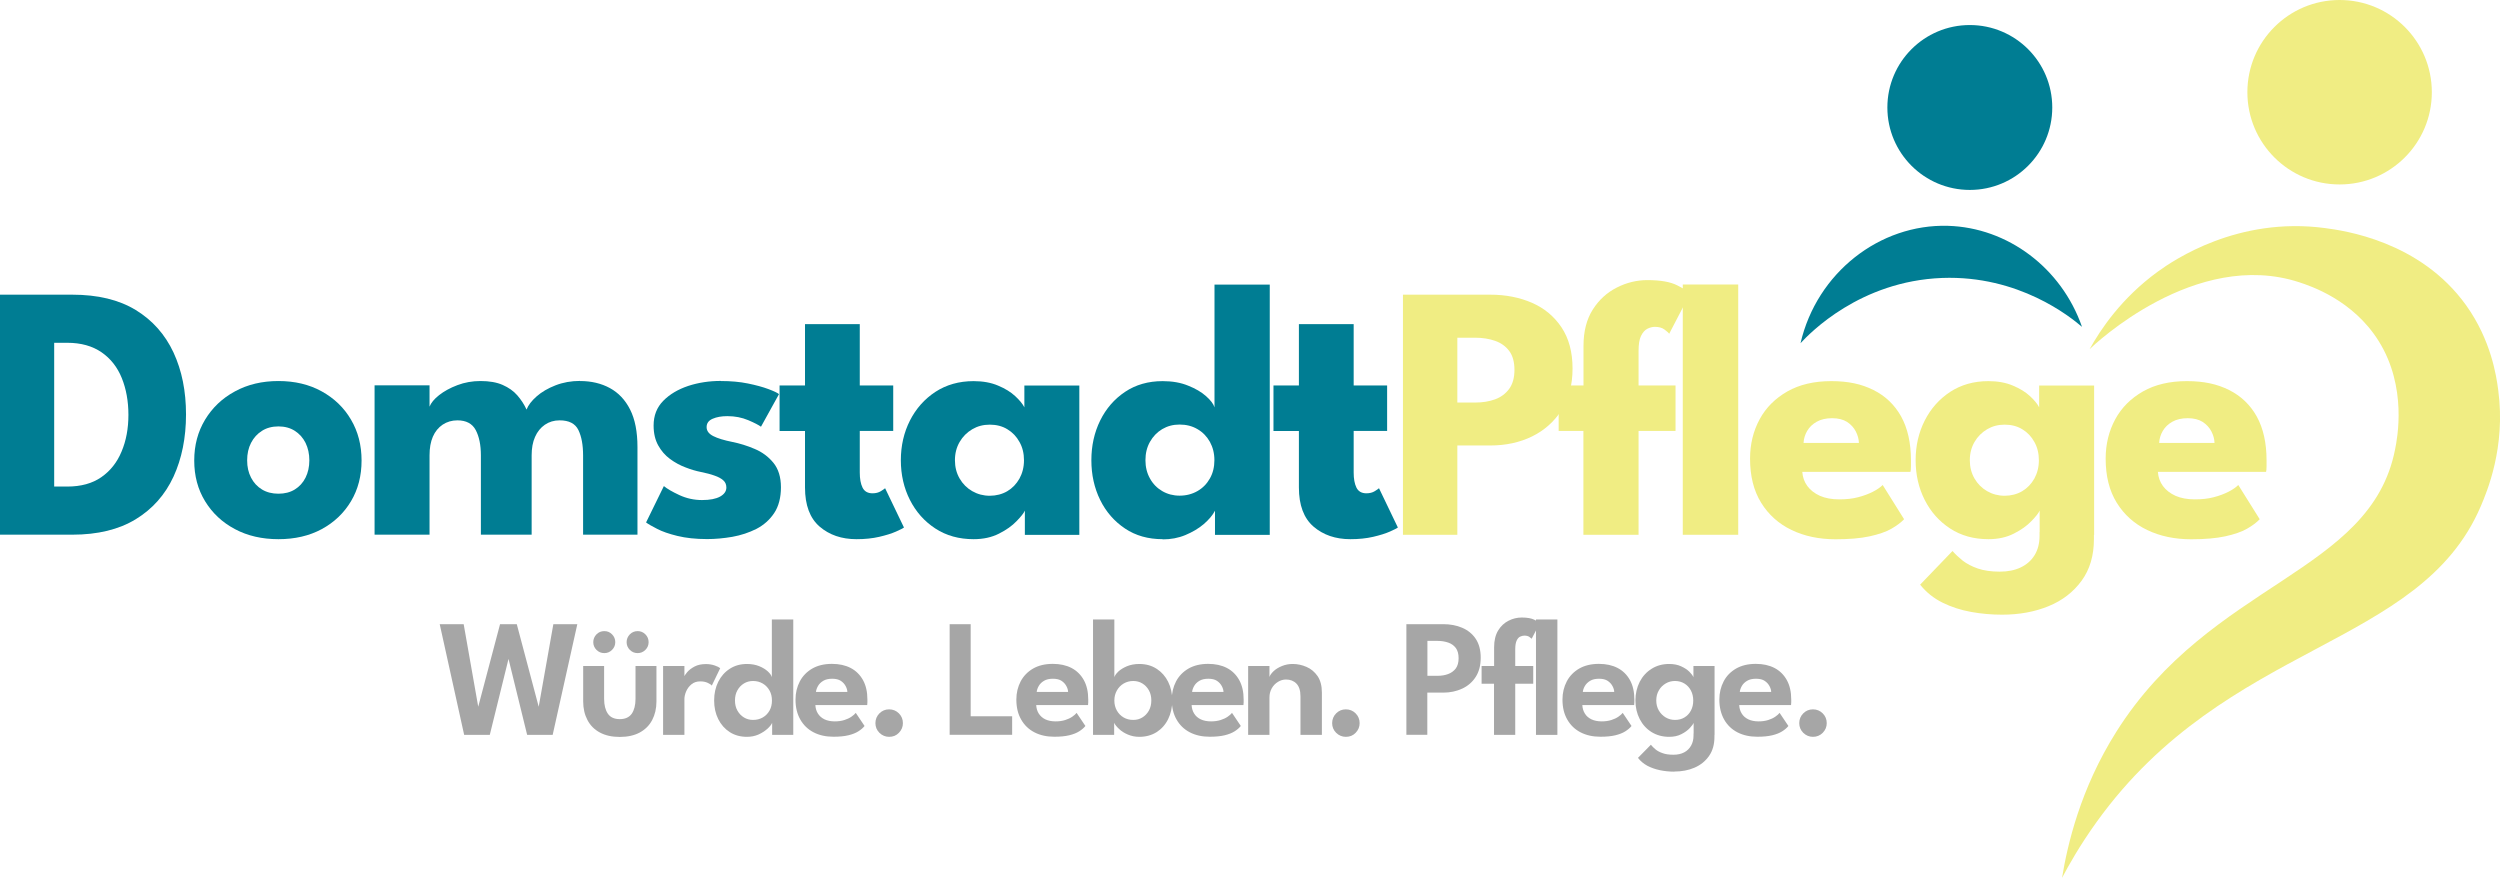
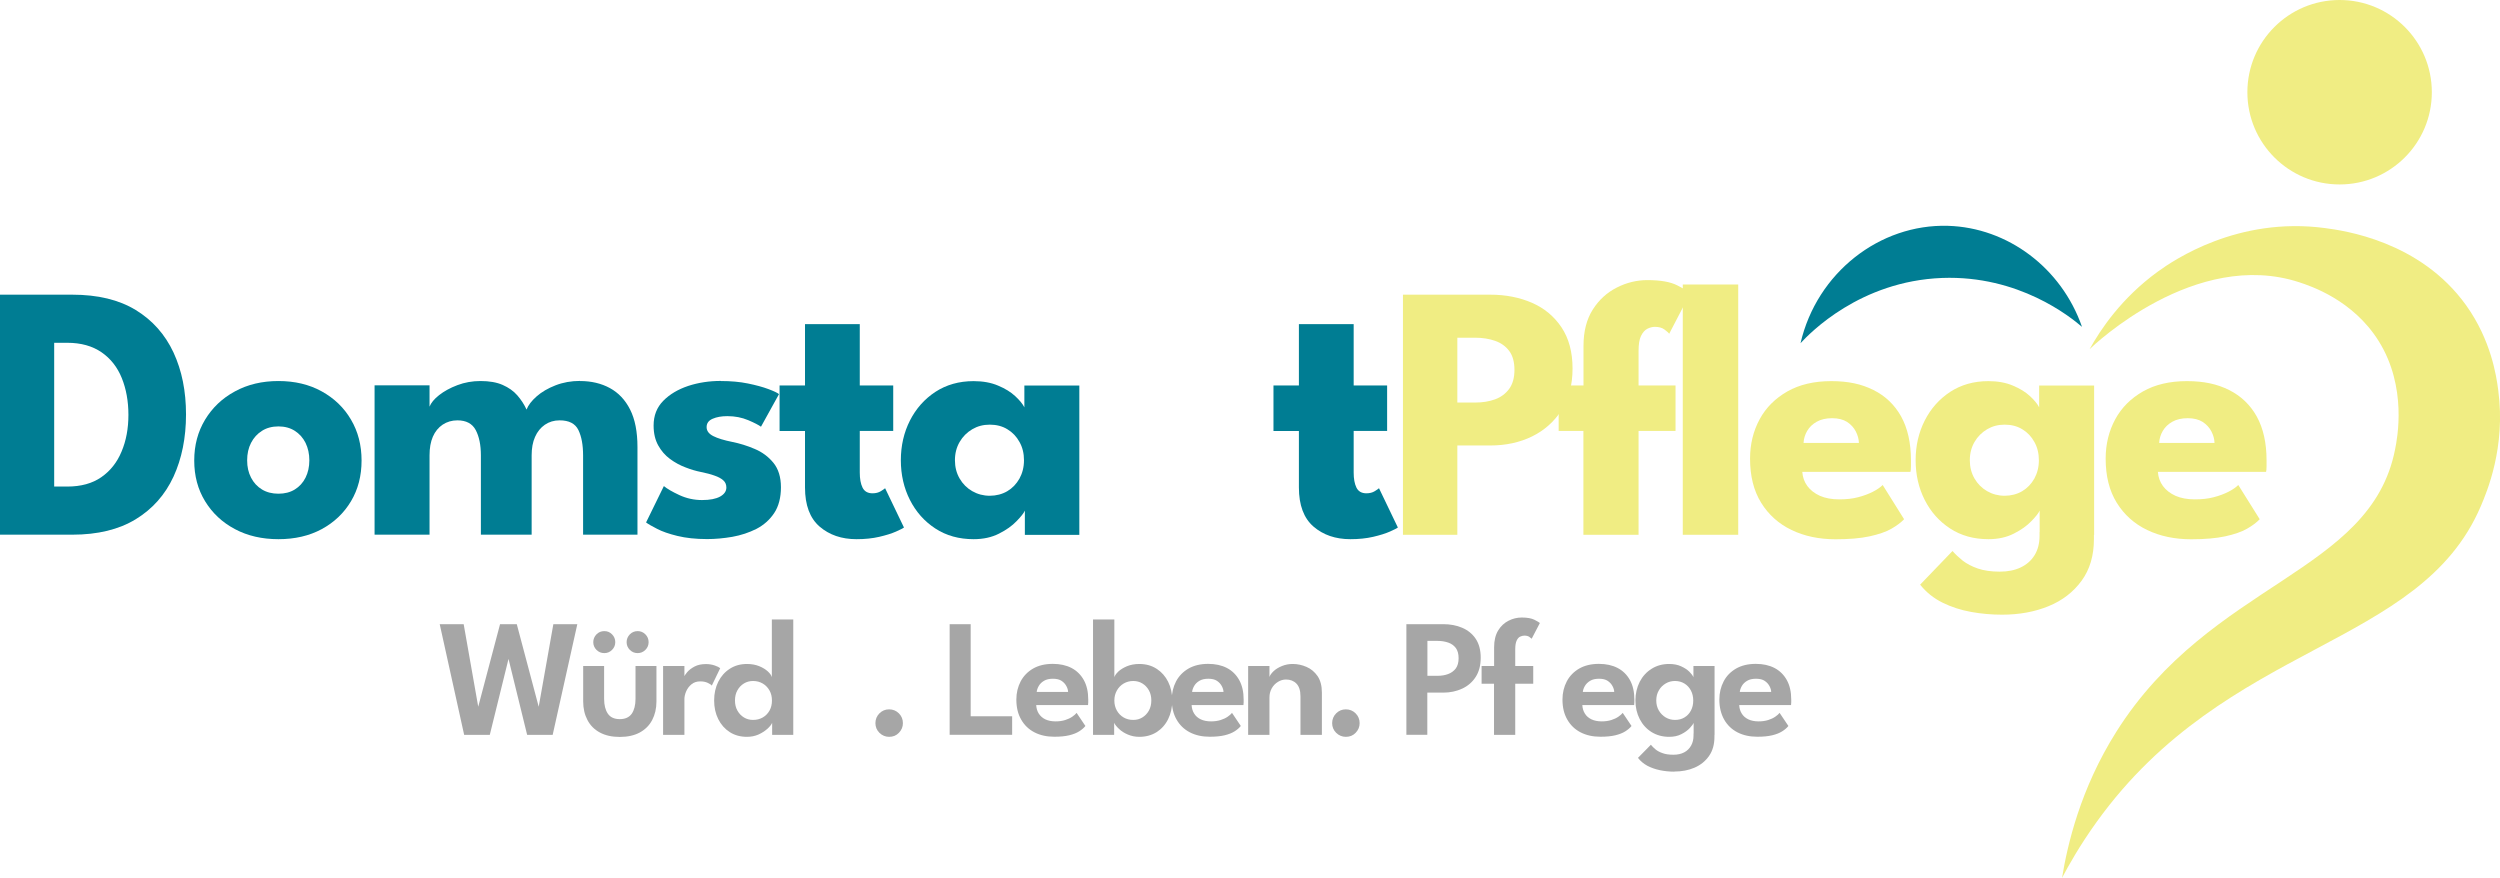
<svg xmlns="http://www.w3.org/2000/svg" id="Layer_2" data-name="Layer 2" viewBox="0 0 255.62 89.76">
  <defs>
    <style>      .cls-1 {        fill: #007d93;      }      .cls-2 {        fill: #a6a6a6;      }      .cls-3 {        fill: #f0ed83;      }    </style>
  </defs>
  <g id="Layer_1-2" data-name="Layer 1">
    <g>
      <g>
        <g>
          <path class="cls-2" d="M56.51,75.14h-2.61l-2.1-8.56h.39l-2.11,8.56h-2.62l-2.5-11.32h2.45l1.5,8.51h-.03l2.25-8.51h1.71l2.26,8.51h-.03l1.51-8.51h2.45l-2.52,11.32Z" />
          <path class="cls-2" d="M61.77,71.47c0,.63.13,1.13.38,1.5.25.37.66.56,1.22.56s.97-.19,1.23-.56c.25-.37.38-.88.38-1.5v-3.37h2.14v3.62c0,.73-.15,1.36-.44,1.91-.29.55-.72.97-1.27,1.27-.56.3-1.24.45-2.04.45s-1.47-.15-2.03-.45c-.56-.3-.98-.72-1.27-1.27-.29-.55-.44-1.18-.44-1.91v-3.62h2.14v3.37ZM61.79,66.78c-.31,0-.58-.11-.8-.33-.22-.22-.33-.49-.33-.79s.11-.57.33-.8c.22-.22.48-.33.8-.33s.57.11.79.33c.22.22.33.49.33.8s-.11.57-.33.79c-.22.22-.48.33-.79.33ZM65.2,66.78c-.31,0-.58-.11-.8-.33-.22-.22-.33-.49-.33-.79s.11-.57.33-.8c.22-.22.49-.33.8-.33s.57.11.79.33c.22.22.33.49.33.8s-.11.57-.33.79c-.22.22-.49.33-.79.33Z" />
          <path class="cls-2" d="M69.98,75.14h-2.18v-7.04h2.18v1.14h-.04c.04-.14.15-.31.33-.52.18-.21.43-.4.75-.57.32-.17.71-.25,1.16-.25.33,0,.62.05.89.14.27.09.46.19.57.28l-.86,1.78c-.07-.09-.21-.19-.42-.28-.2-.1-.46-.15-.76-.15-.36,0-.66.1-.9.3-.24.2-.42.44-.54.72-.12.28-.18.55-.18.79v3.66Z" />
          <path class="cls-2" d="M76.38,75.34c-.67,0-1.26-.16-1.76-.48s-.9-.77-1.18-1.33c-.28-.56-.42-1.2-.42-1.91s.14-1.34.42-1.91c.28-.56.68-1.01,1.18-1.33.51-.33,1.09-.49,1.76-.49.47,0,.9.08,1.26.23.37.15.66.34.89.55.22.21.35.4.39.57v-5.9h2.19v11.8h-2.16v-1.23c-.09.2-.26.41-.51.63-.25.22-.55.41-.9.57-.35.15-.74.23-1.17.23ZM77,73.61c.37,0,.69-.08.99-.25.29-.17.52-.4.69-.7.17-.3.25-.64.25-1.03s-.08-.73-.25-1.03c-.17-.3-.4-.54-.69-.71-.29-.17-.62-.26-.99-.26-.34,0-.65.08-.93.25s-.5.4-.67.7c-.17.3-.25.65-.25,1.04s.08.74.25,1.04c.17.3.39.53.67.7.28.17.59.25.93.25Z" />
-           <path class="cls-2" d="M83.37,72.1c.02.32.1.61.26.86s.38.45.67.59c.29.14.65.21,1.06.21.37,0,.7-.05.98-.14s.52-.2.72-.34.34-.26.44-.39l.9,1.34c-.16.2-.37.38-.64.55-.27.17-.6.3-1.01.4-.41.1-.92.15-1.53.15-.77,0-1.45-.15-2.03-.45-.58-.3-1.04-.74-1.36-1.31-.33-.57-.49-1.25-.49-2.04,0-.69.15-1.3.44-1.86.29-.55.72-.99,1.27-1.31.56-.32,1.23-.48,2.01-.48.74,0,1.38.14,1.92.42.54.28.96.7,1.26,1.24.3.54.45,1.21.45,1.99,0,.05,0,.14,0,.28,0,.14-.01.23-.02.28h-5.28ZM86.64,70.75c0-.18-.06-.38-.17-.59-.11-.21-.27-.39-.49-.54-.22-.15-.52-.22-.89-.22s-.68.07-.91.21c-.24.14-.42.32-.54.53-.12.21-.19.41-.21.61h3.21Z" />
          <path class="cls-2" d="M90.91,75.34c-.38,0-.71-.14-.99-.41-.27-.27-.41-.6-.41-.99s.14-.73.41-1c.27-.27.6-.41.99-.41s.73.14,1,.41.41.61.41,1-.14.71-.41.99-.6.41-1,.41Z" />
          <path class="cls-2" d="M97.11,63.82h2.14v9.42h4.24v1.89h-6.39v-11.32Z" />
          <path class="cls-2" d="M105.95,72.1c.02.32.1.61.26.86s.38.45.67.59c.29.14.65.21,1.06.21.37,0,.7-.05.98-.14s.52-.2.72-.34.34-.26.44-.39l.9,1.34c-.16.2-.37.38-.64.55-.27.17-.6.3-1.01.4-.41.1-.92.15-1.53.15-.77,0-1.45-.15-2.03-.45-.58-.3-1.04-.74-1.36-1.31-.33-.57-.49-1.25-.49-2.04,0-.69.15-1.3.44-1.86.29-.55.72-.99,1.27-1.31.56-.32,1.23-.48,2.01-.48.74,0,1.38.14,1.92.42.54.28.96.7,1.26,1.24.3.54.45,1.21.45,1.99,0,.05,0,.14,0,.28,0,.14-.01.23-.02.28h-5.28ZM109.21,70.75c0-.18-.06-.38-.17-.59-.11-.21-.27-.39-.49-.54-.22-.15-.52-.22-.89-.22s-.68.07-.91.21c-.24.14-.42.32-.54.53-.12.21-.19.41-.21.61h3.21Z" />
          <path class="cls-2" d="M111.76,75.14v-11.8h2.18v5.9c.05-.17.18-.35.4-.57.22-.21.52-.39.89-.55.37-.15.79-.23,1.26-.23.67,0,1.26.16,1.77.49.51.33.9.77,1.18,1.33s.42,1.2.42,1.91-.14,1.34-.42,1.91-.68,1.01-1.18,1.33c-.51.32-1.1.48-1.77.48-.42,0-.8-.08-1.16-.23-.36-.15-.66-.34-.9-.57-.24-.22-.41-.43-.51-.63v1.23h-2.15ZM117.72,71.62c0-.39-.08-.74-.25-1.04-.17-.3-.39-.53-.67-.7-.28-.17-.59-.25-.93-.25-.36,0-.69.09-.98.26-.29.17-.52.41-.69.71-.17.3-.26.64-.26,1.03s.09.73.26,1.03c.17.3.4.53.69.7s.62.25.98.25.65-.08.93-.25c.28-.17.5-.4.67-.7.17-.3.25-.65.25-1.04Z" />
          <path class="cls-2" d="M121.84,72.1c.02.32.1.61.26.86.15.25.38.45.67.59.29.14.65.21,1.06.21.37,0,.7-.05.98-.14s.52-.2.72-.34.34-.26.44-.39l.9,1.34c-.16.2-.37.38-.64.55-.27.17-.6.3-1.01.4-.41.1-.92.15-1.53.15-.77,0-1.45-.15-2.03-.45-.58-.3-1.04-.74-1.36-1.31-.33-.57-.49-1.25-.49-2.04,0-.69.15-1.3.44-1.86.29-.55.72-.99,1.27-1.31.56-.32,1.23-.48,2.01-.48.74,0,1.38.14,1.92.42.54.28.96.7,1.26,1.24.3.54.45,1.21.45,1.99,0,.05,0,.14,0,.28,0,.14-.01.23-.02.28h-5.28ZM125.1,70.75c0-.18-.06-.38-.17-.59-.11-.21-.27-.39-.49-.54-.22-.15-.52-.22-.89-.22s-.68.07-.91.21c-.24.14-.42.32-.54.53-.12.21-.19.41-.21.61h3.21Z" />
          <path class="cls-2" d="M132.18,67.89c.48,0,.95.1,1.41.3.46.2.83.51,1.13.94.29.43.44.99.44,1.68v4.33h-2.19v-3.95c0-.58-.14-1.01-.41-1.29-.27-.28-.63-.42-1.07-.42-.29,0-.56.08-.82.24-.26.16-.47.37-.63.65-.16.28-.24.59-.24.95v3.82h-2.18v-7.04h2.18v1.12c.06-.19.21-.39.43-.6.22-.21.51-.38.85-.52.34-.14.71-.21,1.11-.21Z" />
          <path class="cls-2" d="M137.61,75.34c-.38,0-.71-.14-.99-.41-.27-.27-.41-.6-.41-.99s.14-.73.41-1c.27-.27.6-.41.99-.41s.73.14,1,.41.41.61.41,1-.14.71-.41.99-.6.41-1,.41Z" />
          <path class="cls-2" d="M143.81,63.82h3.76c.71,0,1.36.12,1.94.37s1.04.62,1.38,1.13c.34.51.51,1.15.51,1.93s-.17,1.43-.51,1.96c-.34.53-.8.93-1.38,1.2-.58.27-1.23.41-1.94.41h-1.63v4.31h-2.14v-11.32ZM145.95,69.1h1.04c.4,0,.76-.06,1.08-.18.32-.12.58-.31.78-.57.19-.26.29-.61.29-1.05s-.1-.8-.29-1.05c-.19-.25-.45-.44-.78-.55s-.68-.17-1.08-.17h-1.04v3.57Z" />
          <path class="cls-2" d="M151.5,68.1h1.27v-1.91c0-.7.14-1.27.41-1.72s.63-.78,1.06-1c.43-.22.88-.33,1.35-.33.57,0,1,.08,1.3.23.3.15.49.27.56.33l-.84,1.61s-.11-.1-.24-.19c-.13-.09-.3-.13-.51-.13-.15,0-.29.04-.44.11-.14.07-.26.21-.35.41-.09.2-.14.49-.14.88v1.71h1.84v1.81h-1.84v5.23h-2.17v-5.23h-1.27v-1.81Z" />
-           <path class="cls-2" d="M159.24,75.14h-2.19v-11.8h2.19v11.8Z" />
          <path class="cls-2" d="M161.79,72.1c.02.32.1.61.26.86.15.25.38.45.67.59.29.14.65.21,1.06.21.37,0,.7-.05.98-.14.28-.09.52-.2.72-.34s.34-.26.44-.39l.9,1.34c-.16.2-.37.38-.64.55-.27.17-.6.3-1.01.4-.41.1-.92.15-1.53.15-.77,0-1.45-.15-2.03-.45-.58-.3-1.04-.74-1.36-1.31-.33-.57-.49-1.25-.49-2.04,0-.69.15-1.3.44-1.86.29-.55.72-.99,1.27-1.31.56-.32,1.23-.48,2.01-.48.74,0,1.38.14,1.92.42.54.28.96.7,1.26,1.24.3.54.45,1.21.45,1.99,0,.05,0,.14,0,.28,0,.14-.01.23-.02.28h-5.28ZM165.05,70.75c0-.18-.06-.38-.17-.59-.11-.21-.27-.39-.49-.54-.22-.15-.52-.22-.89-.22s-.68.07-.91.21-.42.32-.54.53c-.12.21-.19.41-.21.61h3.21Z" />
          <path class="cls-2" d="M173.17,75.14v-1.23c-.05.13-.18.3-.39.53-.21.23-.5.44-.85.62-.36.19-.78.28-1.26.28-.67,0-1.27-.16-1.79-.48-.52-.32-.93-.77-1.22-1.33-.29-.56-.44-1.2-.44-1.91s.15-1.34.44-1.91c.29-.56.7-1.01,1.22-1.33.52-.33,1.12-.49,1.79-.49.47,0,.88.08,1.22.24.35.16.63.34.84.55.21.21.35.4.42.56v-1.14h2.16v7.04h-2.14ZM171.2,78.9c-.51,0-1.01-.05-1.48-.15-.47-.1-.9-.25-1.28-.45-.38-.21-.7-.47-.96-.81l1.32-1.34c.12.15.28.31.47.47.19.16.44.29.73.39.3.11.67.16,1.11.16.42,0,.79-.08,1.09-.24.31-.16.54-.39.71-.69s.25-.64.25-1.04v-.2h2.14v.33c0,.78-.18,1.43-.55,1.96-.37.53-.86.93-1.48,1.2-.62.27-1.31.4-2.08.4ZM169.35,71.62c0,.39.09.74.27,1.04.18.3.41.53.7.7.29.17.61.25.95.25.36,0,.68-.08.96-.25.28-.17.5-.4.66-.7.16-.3.24-.64.24-1.03s-.08-.73-.24-1.03c-.16-.3-.38-.54-.66-.71-.28-.17-.6-.26-.96-.26s-.66.08-.95.25-.53.4-.7.7c-.18.3-.27.65-.27,1.04Z" />
          <path class="cls-2" d="M177.83,72.1c.02.32.1.61.26.86.15.25.38.45.67.59.29.14.65.21,1.06.21.37,0,.7-.05.98-.14.28-.09.52-.2.72-.34s.34-.26.44-.39l.9,1.34c-.16.2-.37.38-.64.55-.27.17-.6.3-1.01.4-.41.1-.92.15-1.53.15-.77,0-1.45-.15-2.03-.45-.58-.3-1.04-.74-1.36-1.31s-.49-1.25-.49-2.04c0-.69.15-1.3.44-1.86s.72-.99,1.27-1.31c.56-.32,1.23-.48,2.01-.48.74,0,1.38.14,1.92.42.54.28.96.7,1.26,1.24.3.54.45,1.21.45,1.99,0,.05,0,.14,0,.28,0,.14-.01.23-.02.28h-5.28ZM181.1,70.75c0-.18-.06-.38-.17-.59s-.27-.39-.49-.54c-.22-.15-.52-.22-.89-.22s-.68.07-.91.21c-.24.14-.42.32-.54.53-.12.21-.19.41-.21.61h3.21Z" />
-           <path class="cls-2" d="M185.37,75.34c-.38,0-.71-.14-.99-.41-.27-.27-.41-.6-.41-.99s.14-.73.41-1c.27-.27.6-.41.99-.41s.73.14,1,.41c.27.27.41.61.41,1s-.14.71-.41.99c-.27.27-.6.41-1,.41Z" />
        </g>
        <g>
          <path class="cls-1" d="M0,30.13h7.38c2.62,0,4.78.52,6.5,1.57,1.72,1.05,3,2.5,3.86,4.34.86,1.85,1.28,3.96,1.28,6.34s-.43,4.51-1.28,6.36c-.86,1.85-2.14,3.3-3.86,4.35-1.72,1.05-3.88,1.58-6.5,1.58H0v-24.55ZM5.54,35.06v14.69h1.34c1.4,0,2.56-.32,3.48-.96.92-.64,1.61-1.51,2.07-2.62.47-1.11.7-2.36.7-3.75s-.23-2.66-.68-3.77c-.45-1.11-1.14-1.99-2.07-2.63-.93-.64-2.1-.97-3.5-.97h-1.34Z" />
          <path class="cls-1" d="M28.47,55.13c-1.67,0-3.16-.34-4.45-1.03-1.3-.69-2.31-1.64-3.05-2.85-.74-1.21-1.11-2.59-1.11-4.16s.37-2.95,1.11-4.18c.74-1.22,1.75-2.19,3.05-2.89,1.3-.71,2.78-1.06,4.45-1.06s3.15.35,4.43,1.06c1.28.71,2.28,1.67,2.99,2.89.72,1.22,1.08,2.61,1.08,4.18s-.36,2.95-1.08,4.16c-.72,1.21-1.72,2.16-2.99,2.85-1.28.69-2.75,1.03-4.43,1.03ZM28.47,50.48c.64,0,1.2-.14,1.67-.43.47-.29.84-.69,1.1-1.21.26-.52.39-1.11.39-1.77s-.13-1.26-.39-1.79c-.26-.52-.63-.93-1.1-1.23-.47-.3-1.03-.45-1.67-.45s-1.21.15-1.68.45c-.48.3-.85.71-1.12,1.23-.27.52-.4,1.12-.4,1.79s.13,1.25.4,1.77c.27.52.64.92,1.12,1.21.48.29,1.04.43,1.68.43Z" />
          <path class="cls-1" d="M59.31,38.96c1.15,0,2.17.24,3.05.72.88.48,1.57,1.21,2.07,2.2.5.99.75,2.27.75,3.83v8.96h-5.56v-8.11c0-1.07-.16-1.93-.48-2.59-.32-.66-.96-.99-1.92-.99-.57,0-1.07.15-1.51.45-.43.3-.77.71-1,1.24-.24.53-.35,1.16-.35,1.89v8.11h-5.19v-8.11c0-1.07-.18-1.93-.53-2.59-.35-.66-.98-.99-1.87-.99-.57,0-1.07.15-1.51.44-.43.29-.77.7-1,1.23-.23.53-.34,1.16-.34,1.91v8.11h-5.62v-15.27h5.62v2.18c.15-.38.47-.78.98-1.18s1.13-.74,1.87-1.02c.74-.28,1.53-.42,2.36-.42.9,0,1.66.13,2.27.4.61.27,1.11.62,1.5,1.07.39.45.7.93.94,1.45.17-.45.52-.9,1.03-1.35.51-.45,1.16-.83,1.93-1.13.77-.3,1.61-.45,2.5-.45Z" />
          <path class="cls-1" d="M73.72,38.96c1,0,1.92.08,2.75.25.83.17,1.53.36,2.09.57.56.21.93.38,1.09.52l-1.84,3.33c-.24-.17-.67-.4-1.31-.67-.64-.27-1.35-.41-2.13-.41-.6,0-1.1.09-1.51.27-.41.18-.61.46-.61.85s.23.69.68.92c.45.23,1.11.43,1.96.6.74.15,1.5.38,2.27.71.77.32,1.41.8,1.92,1.42.51.63.77,1.46.77,2.5s-.23,1.95-.69,2.64c-.46.69-1.07,1.23-1.82,1.62-.76.38-1.57.65-2.46.81-.88.15-1.74.23-2.57.23-1.17,0-2.18-.11-3.04-.32-.86-.21-1.56-.45-2.09-.73-.53-.27-.91-.49-1.12-.65l1.82-3.72c.32.27.85.58,1.58.92.73.34,1.51.51,2.32.51s1.41-.12,1.84-.35c.43-.24.65-.55.65-.93,0-.31-.11-.56-.32-.74-.21-.19-.51-.35-.89-.48-.38-.14-.85-.26-1.39-.37-.5-.1-1.02-.25-1.58-.47-.56-.21-1.09-.5-1.58-.86-.5-.37-.9-.83-1.21-1.39-.31-.56-.47-1.23-.47-2.03,0-1.02.33-1.86.99-2.53.66-.67,1.51-1.17,2.55-1.52,1.04-.34,2.15-.51,3.33-.51Z" />
          <path class="cls-1" d="M79.71,39.41h2.6v-6.27h5.6v6.27h3.42v4.65h-3.42v4.26c0,.63.09,1.14.28,1.53.19.39.53.59,1.02.59.33,0,.62-.07.86-.22.24-.15.38-.25.43-.3l1.93,4.02c-.09.07-.36.21-.81.41-.45.2-1.03.38-1.72.54-.69.16-1.47.24-2.32.24-1.53,0-2.78-.43-3.78-1.29-.99-.86-1.49-2.19-1.49-3.99v-5.78h-2.6v-4.65Z" />
          <path class="cls-1" d="M104.79,54.68v-2.47c-.11.25-.39.61-.85,1.08-.45.47-1.05.9-1.79,1.27-.74.38-1.61.57-2.6.57-1.49,0-2.79-.36-3.91-1.09-1.12-.73-1.98-1.7-2.6-2.92-.62-1.22-.93-2.58-.93-4.06s.31-2.84.93-4.06c.62-1.22,1.49-2.2,2.6-2.93,1.12-.73,2.42-1.1,3.91-1.1.95,0,1.79.15,2.51.46.72.3,1.3.66,1.75,1.08.45.42.76.8.93,1.14v-2.23h5.62v15.27h-5.56ZM97.64,47.06c0,.69.16,1.32.48,1.87.32.55.75.98,1.29,1.29.54.31,1.14.47,1.79.47s1.28-.16,1.8-.47.93-.74,1.24-1.29c.3-.55.46-1.17.46-1.87s-.15-1.32-.46-1.87c-.3-.55-.72-.99-1.24-1.3-.52-.32-1.12-.47-1.8-.47s-1.26.16-1.79.47c-.54.32-.97.75-1.29,1.3-.32.55-.48,1.17-.48,1.87Z" />
-           <path class="cls-1" d="M118.88,55.13c-1.48,0-2.76-.36-3.85-1.09-1.09-.73-1.94-1.7-2.54-2.92-.6-1.22-.9-2.58-.9-4.06s.3-2.84.9-4.06c.6-1.22,1.45-2.2,2.54-2.93,1.09-.73,2.37-1.1,3.85-1.1.98,0,1.85.15,2.6.46.76.3,1.37.66,1.84,1.08.47.42.76.8.86,1.14v-12.55h5.65v25.59h-5.6v-2.47c-.24.46-.62.91-1.15,1.37-.53.45-1.16.82-1.88,1.12s-1.49.44-2.32.44ZM120.61,50.68c.68,0,1.29-.16,1.83-.47.54-.31.96-.74,1.27-1.29.31-.55.46-1.17.46-1.87s-.16-1.32-.46-1.87c-.31-.55-.73-.99-1.27-1.3-.54-.32-1.15-.47-1.83-.47s-1.25.16-1.78.47c-.53.32-.94.75-1.25,1.3s-.46,1.17-.46,1.87.15,1.32.46,1.87c.3.55.72.98,1.25,1.29.53.31,1.12.47,1.78.47Z" />
          <path class="cls-1" d="M130.21,39.41h2.6v-6.27h5.6v6.27h3.42v4.65h-3.42v4.26c0,.63.09,1.14.28,1.53.19.39.53.59,1.02.59.33,0,.62-.07.86-.22.24-.15.38-.25.43-.3l1.93,4.02c-.09.07-.36.21-.81.41-.45.2-1.03.38-1.72.54-.69.16-1.47.24-2.32.24-1.53,0-2.78-.43-3.78-1.29-.99-.86-1.49-2.19-1.49-3.99v-5.78h-2.6v-4.65Z" />
        </g>
        <g>
          <path class="cls-3" d="M143.45,30.13h8.93c1.57,0,2.99.28,4.26.83,1.26.55,2.27,1.39,3.02,2.51.75,1.12,1.13,2.53,1.13,4.21s-.38,3.1-1.13,4.27c-.75,1.17-1.76,2.06-3.02,2.68-1.26.61-2.68.92-4.26.92h-3.37v9.13h-5.56v-24.55ZM149.01,41.16h1.82c.76,0,1.44-.11,2.04-.33.6-.22,1.08-.58,1.44-1.07.36-.49.54-1.14.54-1.94s-.18-1.47-.54-1.94c-.36-.48-.84-.82-1.44-1.03-.6-.21-1.28-.32-2.04-.32h-1.82v6.64Z" />
          <path class="cls-3" d="M159.38,39.41h2.53v-4.04c0-1.49.32-2.73.95-3.72.63-.99,1.45-1.74,2.46-2.25,1-.51,2.05-.76,3.12-.76,1.34,0,2.36.18,3.06.54.7.36,1.14.63,1.33.8l-2.16,4.15c-.06-.1-.22-.24-.47-.43-.25-.19-.58-.28-.99-.28-.26,0-.52.07-.78.2-.26.14-.47.38-.64.73-.17.35-.25.86-.25,1.53v3.53h3.78v4.65h-3.78v10.62h-5.64v-10.62h-2.53v-4.65Z" />
          <path class="cls-3" d="M177.73,54.68h-5.67v-25.59h5.67v25.59Z" />
          <path class="cls-3" d="M184.28,48.25c.04.55.21,1.03.52,1.45.31.42.74.75,1.29,1,.55.24,1.21.36,1.96.36s1.37-.07,1.94-.22c.58-.15,1.08-.34,1.51-.56.43-.22.76-.45,1-.69l2.19,3.5c-.31.33-.75.66-1.31.98-.56.32-1.31.57-2.22.77-.92.2-2.08.3-3.48.3-1.69,0-3.19-.32-4.5-.95-1.31-.63-2.35-1.56-3.11-2.79-.76-1.23-1.13-2.73-1.13-4.5,0-1.49.33-2.83.98-4.03.65-1.2,1.6-2.14,2.84-2.85,1.24-.7,2.73-1.05,4.48-1.05s3.1.3,4.32.91c1.22.61,2.16,1.51,2.83,2.71.66,1.2,1,2.69,1,4.47,0,.1,0,.3,0,.6,0,.3-.02.5-.05.59h-11.05ZM190.07,45.29c-.01-.4-.12-.79-.32-1.18-.2-.39-.5-.71-.89-.97-.4-.25-.91-.38-1.53-.38s-1.14.12-1.57.36c-.43.24-.75.55-.98.94-.22.38-.35.79-.37,1.23h5.65Z" />
          <path class="cls-3" d="M208.55,54.68v-2.47c-.11.25-.39.61-.85,1.08-.45.47-1.05.9-1.79,1.27-.74.38-1.61.57-2.6.57-1.49,0-2.79-.36-3.91-1.09-1.12-.73-1.98-1.7-2.6-2.92-.62-1.22-.93-2.58-.93-4.06s.31-2.84.93-4.06c.62-1.22,1.49-2.2,2.6-2.93,1.12-.73,2.42-1.1,3.91-1.1.95,0,1.79.15,2.51.46.72.3,1.3.66,1.75,1.08.45.42.76.8.93,1.14v-2.23h5.62v15.27h-5.56ZM204.72,62.85c-1.07,0-2.12-.09-3.17-.28-1.05-.19-2.02-.5-2.93-.95-.91-.45-1.67-1.06-2.29-1.84l3.31-3.44c.29.33.64.66,1.05.99.42.32.93.59,1.54.8.61.21,1.36.32,2.24.32.82,0,1.53-.14,2.14-.43.61-.29,1.08-.7,1.42-1.25.34-.55.51-1.21.51-1.99v-.37h5.56v.71c0,1.69-.42,3.11-1.26,4.26-.84,1.15-1.96,2.02-3.38,2.6-1.41.58-3,.87-4.76.87ZM201.41,47.06c0,.69.16,1.32.48,1.87.32.55.75.98,1.29,1.29.54.31,1.14.47,1.79.47s1.28-.16,1.8-.47c.52-.31.93-.74,1.24-1.29.3-.55.46-1.17.46-1.87s-.15-1.32-.46-1.87c-.3-.55-.72-.99-1.24-1.3-.52-.32-1.12-.47-1.8-.47s-1.26.16-1.79.47c-.54.32-.97.75-1.29,1.3-.32.55-.48,1.17-.48,1.87Z" />
          <path class="cls-3" d="M220.64,48.25c.04.55.21,1.03.52,1.45.31.42.74.75,1.29,1,.55.24,1.21.36,1.96.36s1.37-.07,1.94-.22c.58-.15,1.08-.34,1.51-.56.43-.22.76-.45,1-.69l2.19,3.5c-.31.33-.75.66-1.31.98-.56.32-1.31.57-2.22.77-.92.2-2.08.3-3.48.3-1.69,0-3.19-.32-4.5-.95-1.31-.63-2.35-1.56-3.11-2.79-.76-1.23-1.13-2.73-1.13-4.5,0-1.49.33-2.83.98-4.03.65-1.2,1.6-2.14,2.84-2.85,1.24-.7,2.73-1.05,4.48-1.05s3.1.3,4.32.91c1.22.61,2.16,1.51,2.83,2.71.66,1.2,1,2.69,1,4.47,0,.1,0,.3,0,.6,0,.3-.02.5-.05.59h-11.05ZM226.43,45.29c-.01-.4-.12-.79-.32-1.18-.2-.39-.5-.71-.89-.97-.4-.25-.91-.38-1.53-.38s-1.14.12-1.57.36c-.43.24-.75.55-.98.94-.22.38-.35.79-.37,1.23h5.65Z" />
        </g>
      </g>
      <path class="cls-3" d="M255.44,39.89c-.19-1.45-.73-5.1-3.28-8.67-4.72-6.6-12.56-7.65-14.44-7.9-8.89-1.19-15.44,3.26-17.07,4.44-3.76,2.73-5.89,5.96-6.99,7.94.45-.44,10.82-10.31,21.43-6.84,1.15.38,5.5,1.8,8.13,6.02,2.93,4.7,1.9,9.95,1.67,11.08-2.5,12.72-18.8,13.48-28.5,28.86-3.69,5.85-5,11.57-5.55,14.94.62-1.18,1.8-3.31,3.56-5.75,13.33-18.5,33.02-17.65,39.26-32.26.6-1.41,2.57-6.01,1.78-11.85Z" />
      <path class="cls-1" d="M199.17,23.09c-6.97-.2-13.4,4.79-15.07,12,.96-1.04,6.09-6.35,14.48-6.67,7.85-.29,13.12,3.99,14.3,5-2.1-6.04-7.61-10.15-13.7-10.33Z" />
-       <circle class="cls-1" cx="201.41" cy="10.99" r="8.43" />
      <circle class="cls-3" cx="239.22" cy="9.43" r="9.43" />
    </g>
  </g>
</svg>